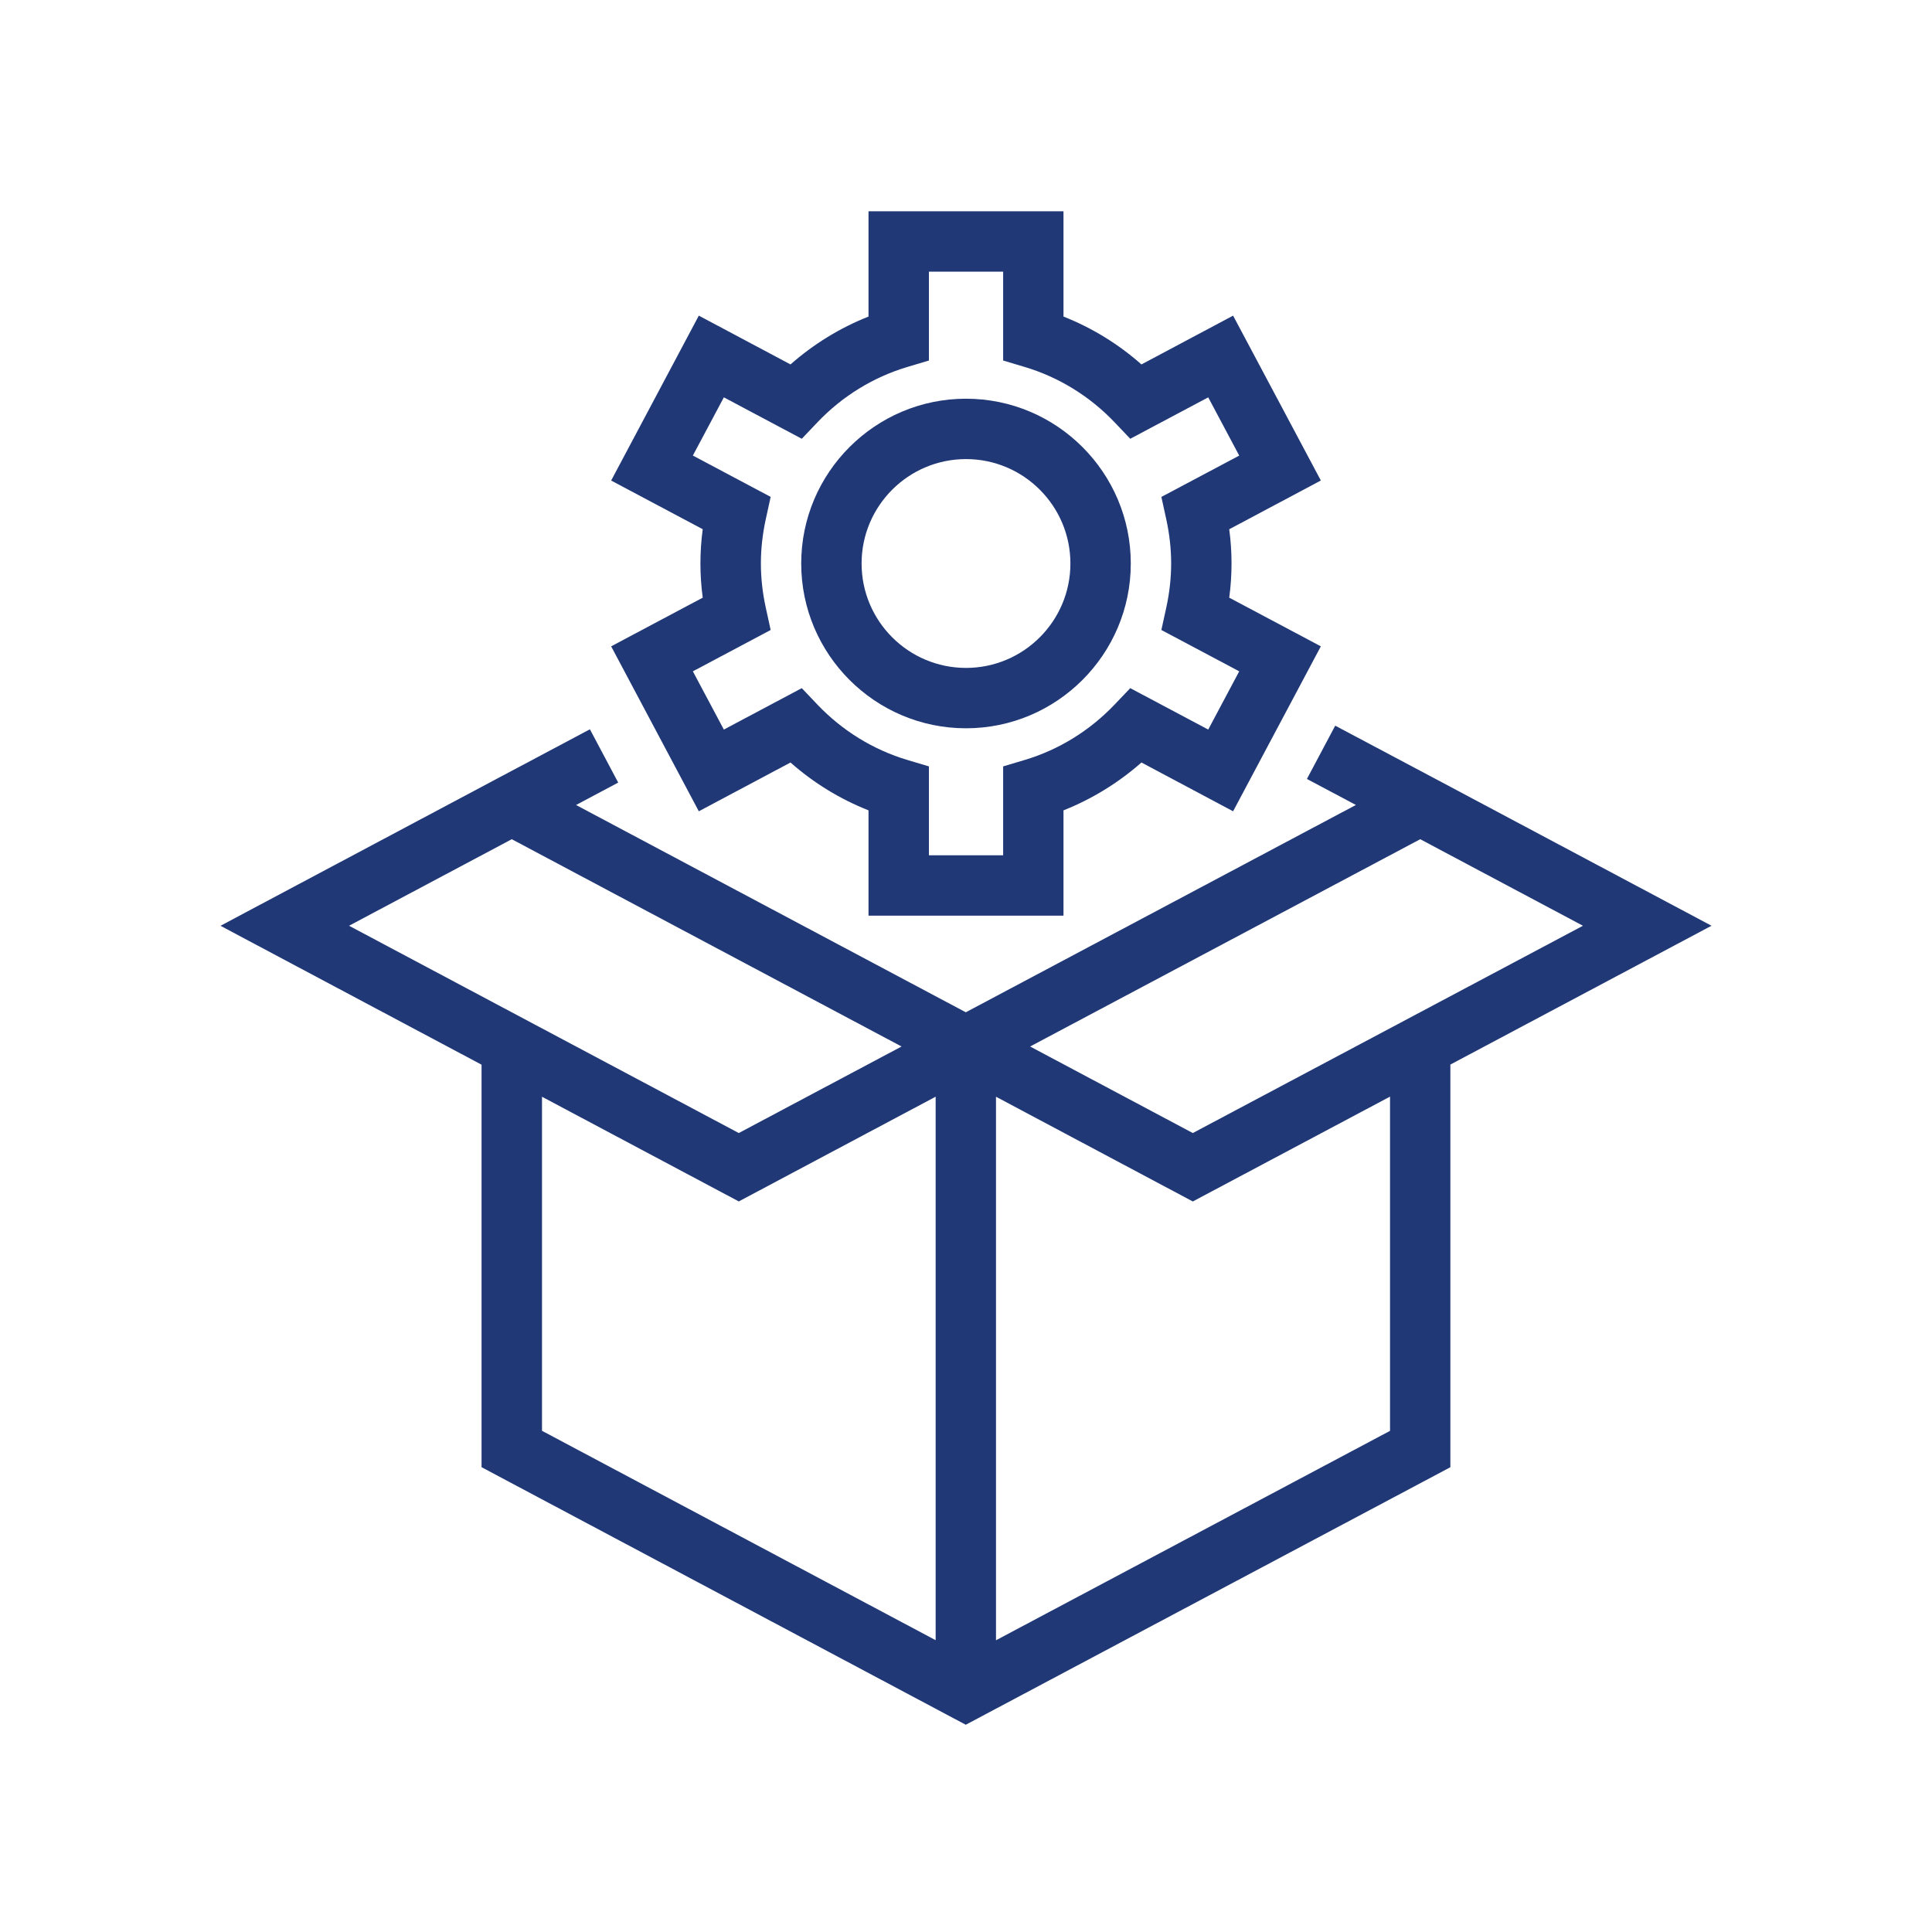
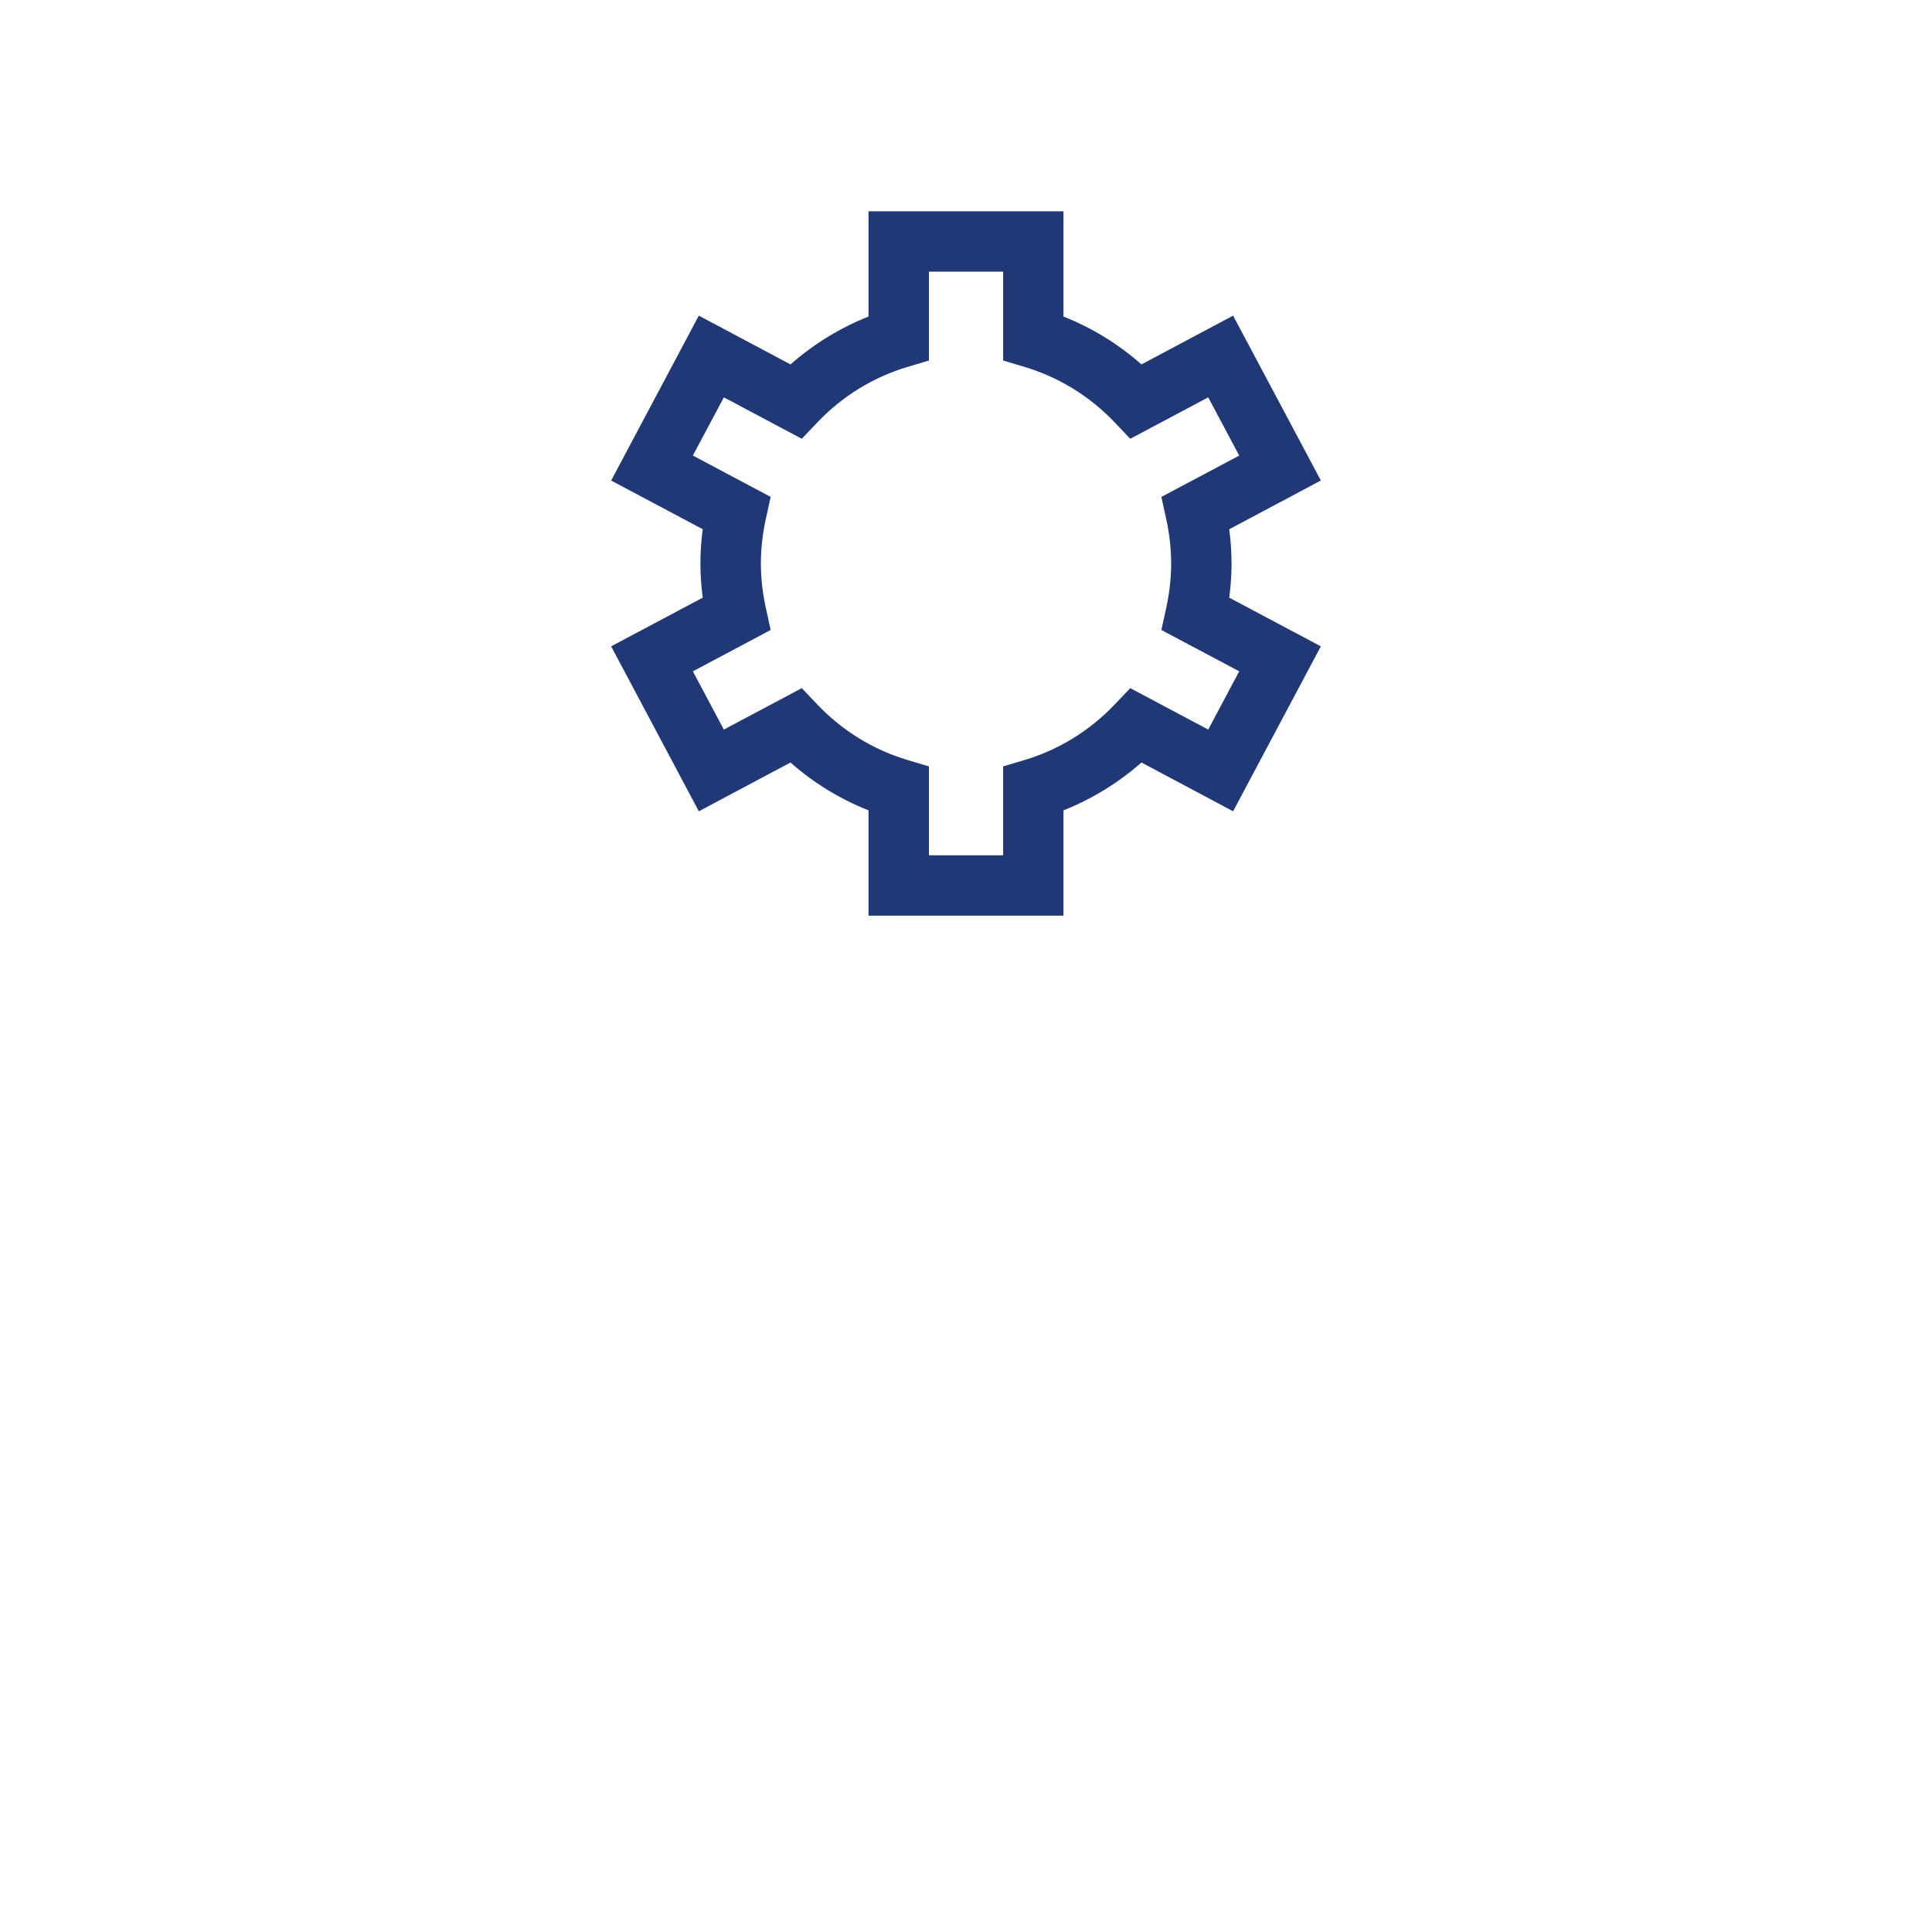
<svg xmlns="http://www.w3.org/2000/svg" id="Shapes" viewBox="0 0 48 48">
  <defs>
    <style>
      .cls-1 {
        fill: #203876;
      }
    </style>
  </defs>
  <path class="cls-1" d="M17.362,20.156l2.278-1.212c.573.507,1.23.909,1.938,1.189v2.616h4.844v-2.616c.706-.28,1.362-.683,1.937-1.189l2.277,1.212,2.18-4.098-2.276-1.209c.038-.284.057-.568.057-.85s-.019-.565-.057-.85l2.276-1.211-2.18-4.096-2.277,1.212c-.573-.507-1.229-.909-1.937-1.189v-2.616h-4.844v2.616c-.707.28-1.364.683-1.938,1.189l-2.278-1.212-2.178,4.097,2.275,1.209c-.038.284-.057.569-.057.851s.019.565.057.85l-2.275,1.209,2.178,4.098ZM19.147,15.652l-.122-.557c-.08-.366-.121-.735-.121-1.096,0-.361.041-.73.121-1.098l.122-.556-1.933-1.027.77-1.446,1.936,1.029.393-.413c.614-.645,1.386-1.119,2.23-1.371l.536-.16v-2.208h1.844v2.208l.535.16c.845.252,1.616.727,2.23,1.371l.393.413,1.937-1.029.77,1.447-1.934,1.027.122.557c.08.366.121.735.121,1.096s-.041.729-.121,1.096l-.122.557,1.934,1.027-.77,1.447-1.937-1.029-.393.412c-.616.646-1.387,1.121-2.229,1.372l-.536.16v2.208h-1.844v-2.208l-.536-.16c-.845-.252-1.616-.727-2.23-1.371l-.393-.413-1.936,1.029-.77-1.447,1.933-1.027Z" />
-   <path class="cls-1" d="M24,18.094c2.257,0,4.094-1.837,4.094-4.094s-1.837-4.094-4.094-4.094-4.094,1.837-4.094,4.094,1.837,4.094,4.094,4.094ZM24,11.406c1.431,0,2.594,1.163,2.594,2.594s-1.163,2.594-2.594,2.594-2.594-1.163-2.594-2.594,1.163-2.594,2.594-2.594Z" />
-   <path class="cls-1" d="M42.522,23l-7.236-3.85-.001 0-2.112-1.121-.703,1.324,1.217.646-9.692,5.151-9.683-5.15,1.047-.557-.703-1.324-1.941,1.032-.001-0-7.236,3.85,6.486,3.451v10l12.03,6.399,12.04-6.398v-10.004l6.486-3.448ZM35.285,20.85l4.043,2.15-9.693,5.15-4.042-2.15,9.692-5.15ZM12.715,20.85l9.684,5.15-4.044,2.15-9.683-5.15,4.043-2.15ZM13.465,27.248l4.89,2.601,4.891-2.602v13.503l-9.78-5.202v-8.301ZM34.535,35.549l-9.79,5.203v-13.504l4.89,2.602,4.9-2.605v8.304Z" />
</svg>